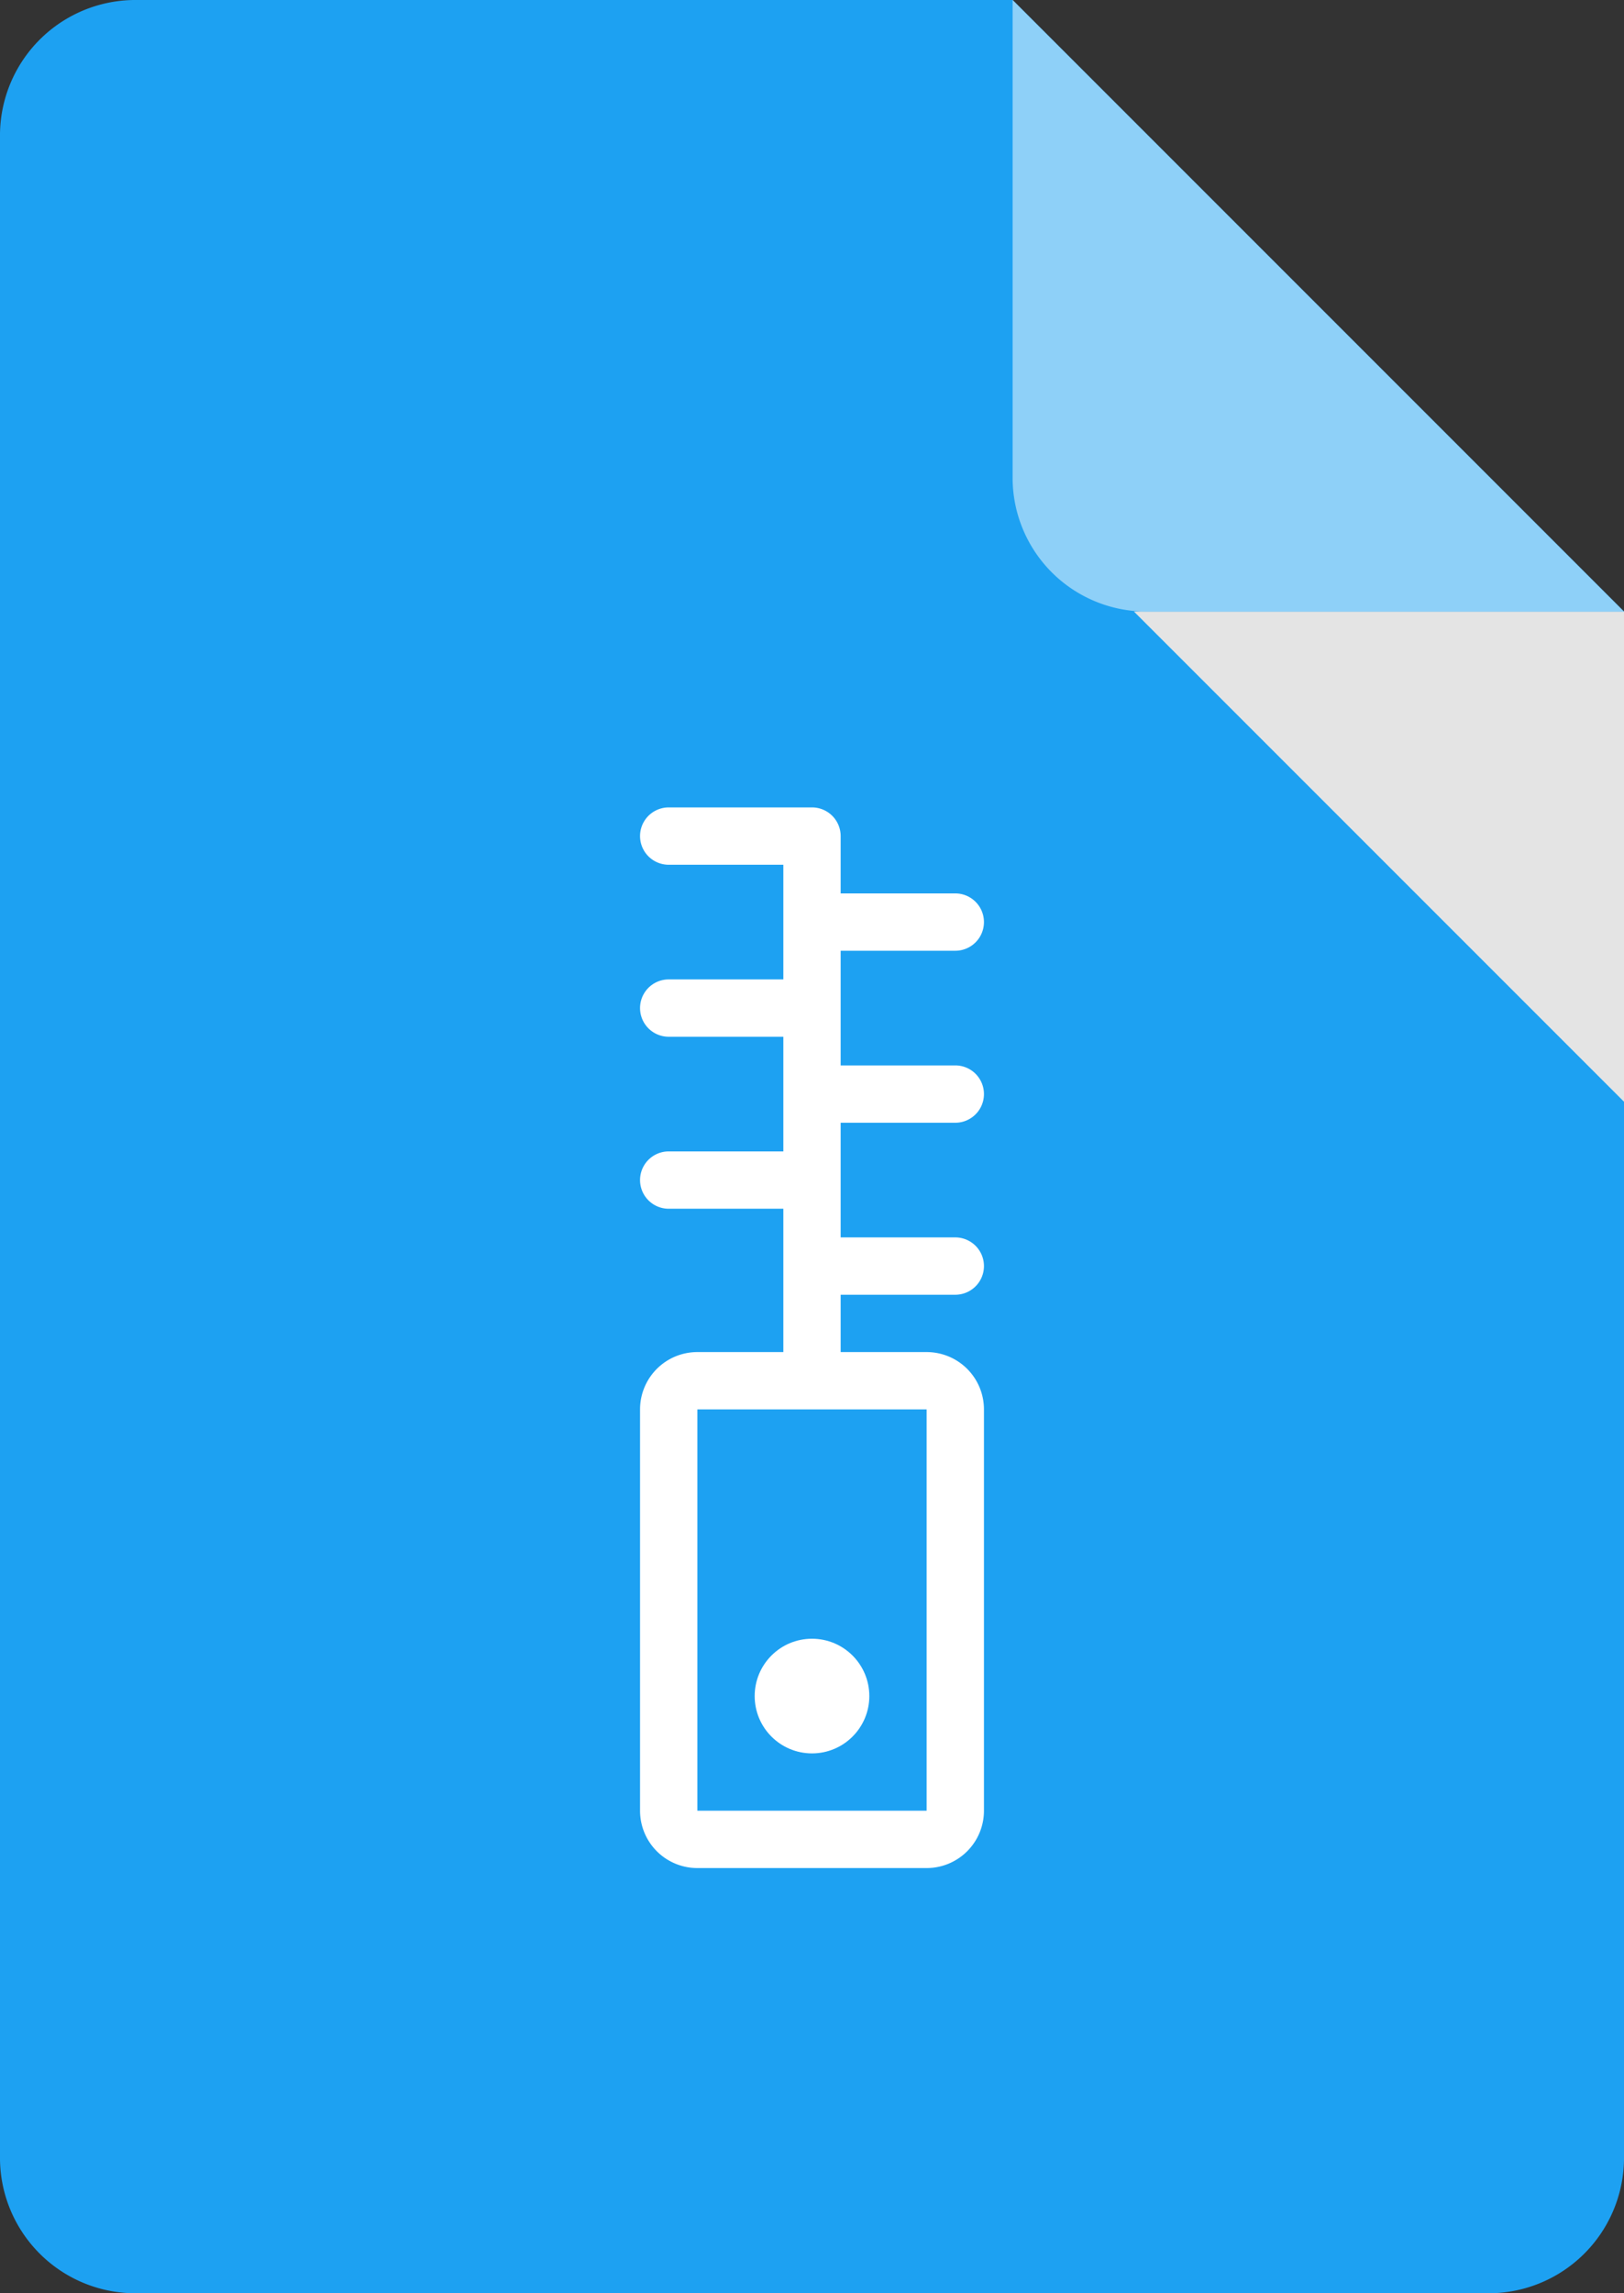
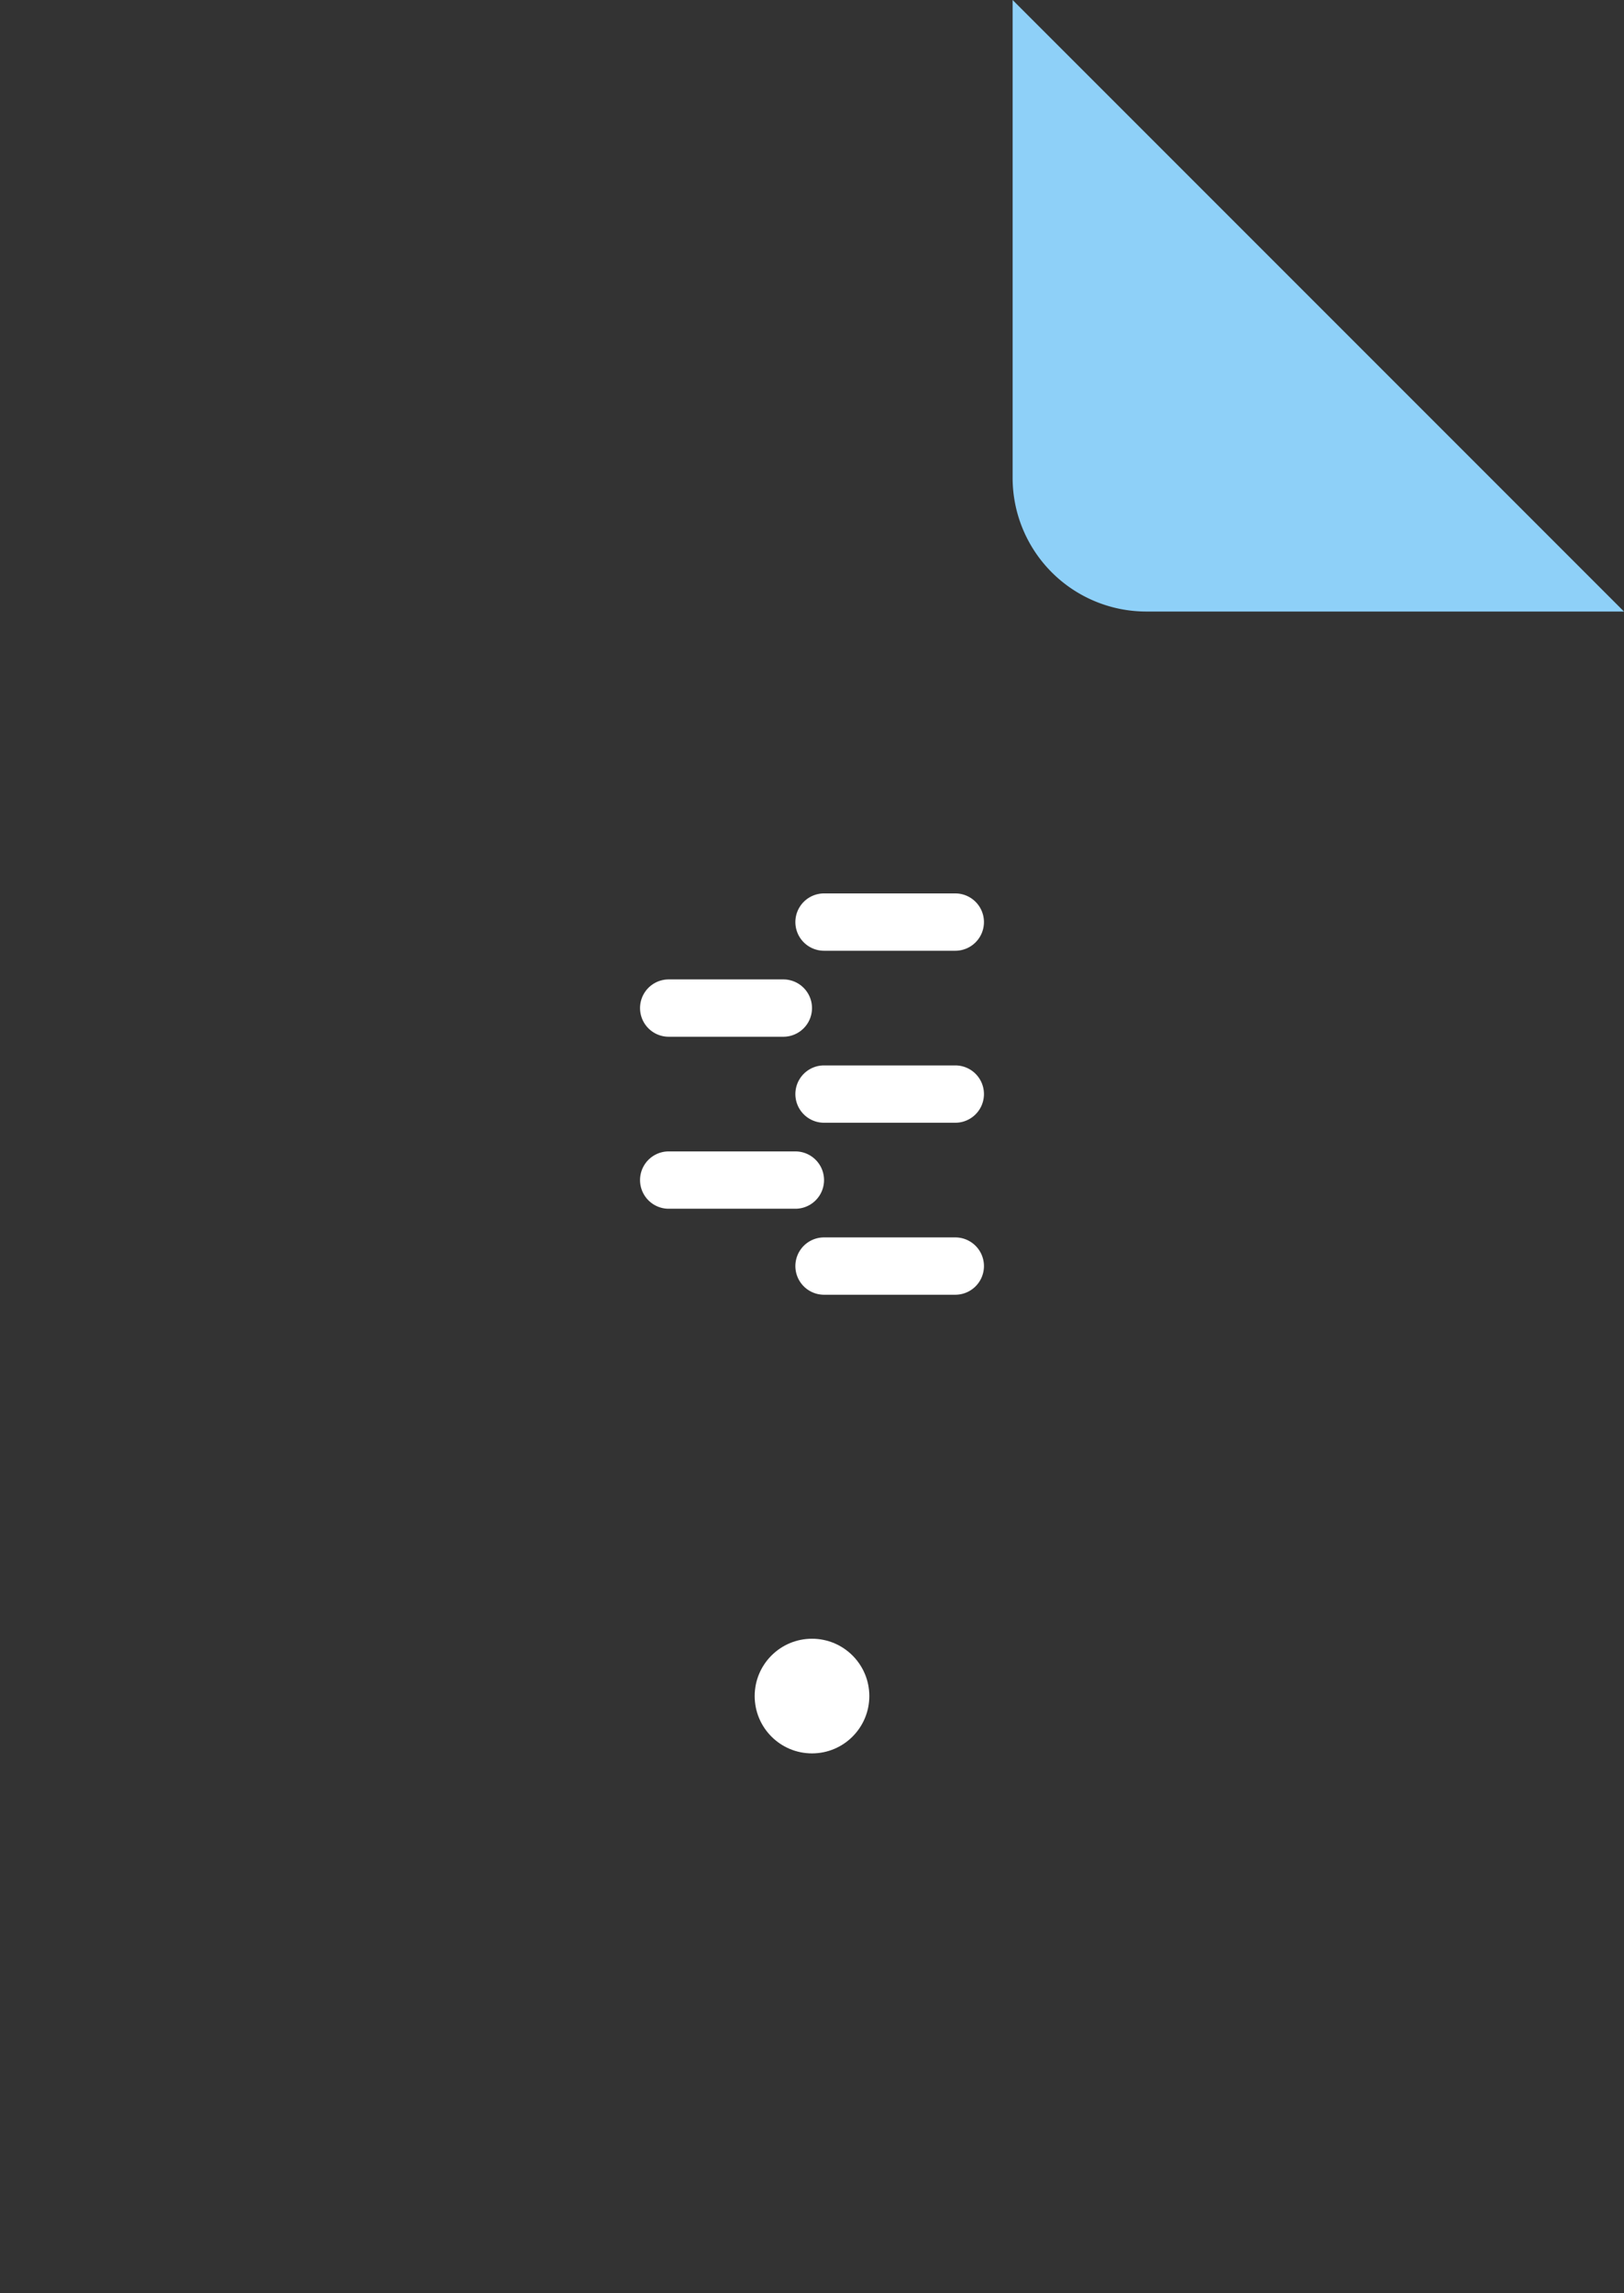
<svg xmlns="http://www.w3.org/2000/svg" viewBox="0 0 85 120">
  <rect x="0" y="0" width="85" height="120" fill="#333333" stroke="none" />
  <defs>
    <style>.cls-1{isolation:isolate;}.cls-2{fill:#1da1f2;}.cls-3{fill:#e4e4e4;mix-blend-mode:multiply;}.cls-4{fill:#8ed0f8;}.cls-5{fill:#fff;}</style>
  </defs>
  <title>Asset 7</title>
  <g class="cls-1">
    <g id="Layer_2" data-name="Layer 2">
      <g id="Layer_1-2" data-name="Layer 1">
-         <path class="cls-2" d="M78 120H7a7.09 7.09 0 0 1-7-7.18V7.18A7.09 7.09 0 0 1 7 0h46l32 32v80.82a7.09 7.09 0 0 1-7 7.18z" />
-         <path class="cls-3" d="M85 57.65L59.35 32H85v25.65z" />
        <path class="cls-4" d="M85 32H60a7 7 0 0 1-7-7V0z" />
-         <path class="cls-5" d="M48.5 73.75v21h-12v-21h12m0-3h-12a3 3 0 0 0-3 3v21a3 3 0 0 0 3 3h12a3 3 0 0 0 3-3v-21a3 3 0 0 0-3-3z" />
-         <path class="cls-5" d="M42.5 73.28a1.5 1.5 0 0 1-1.5-1.5V45.25h-6a1.5 1.5 0 0 1 0-3h7.5a1.5 1.5 0 0 1 1.5 1.5v28a1.5 1.5 0 0 1-1.5 1.53z" />
        <path class="cls-5" d="M50 67.75h-6.87a1.5 1.5 0 0 1 0-3H50a1.5 1.5 0 0 1 0 3zM50 49.75h-6.87a1.5 1.5 0 0 1 0-3H50a1.5 1.5 0 0 1 0 3zM41 54.25h-6a1.5 1.5 0 0 1 0-3h6a1.5 1.5 0 0 1 0 3zM50 58.75h-6.87a1.5 1.5 0 0 1 0-3H50a1.5 1.5 0 0 1 0 3zM41.63 63.25H35a1.5 1.5 0 0 1 0-3h6.63a1.5 1.5 0 0 1 0 3z" />
        <circle class="cls-5" cx="42.5" cy="88.75" r="3" />
      </g>
    </g>
  </g>
</svg>